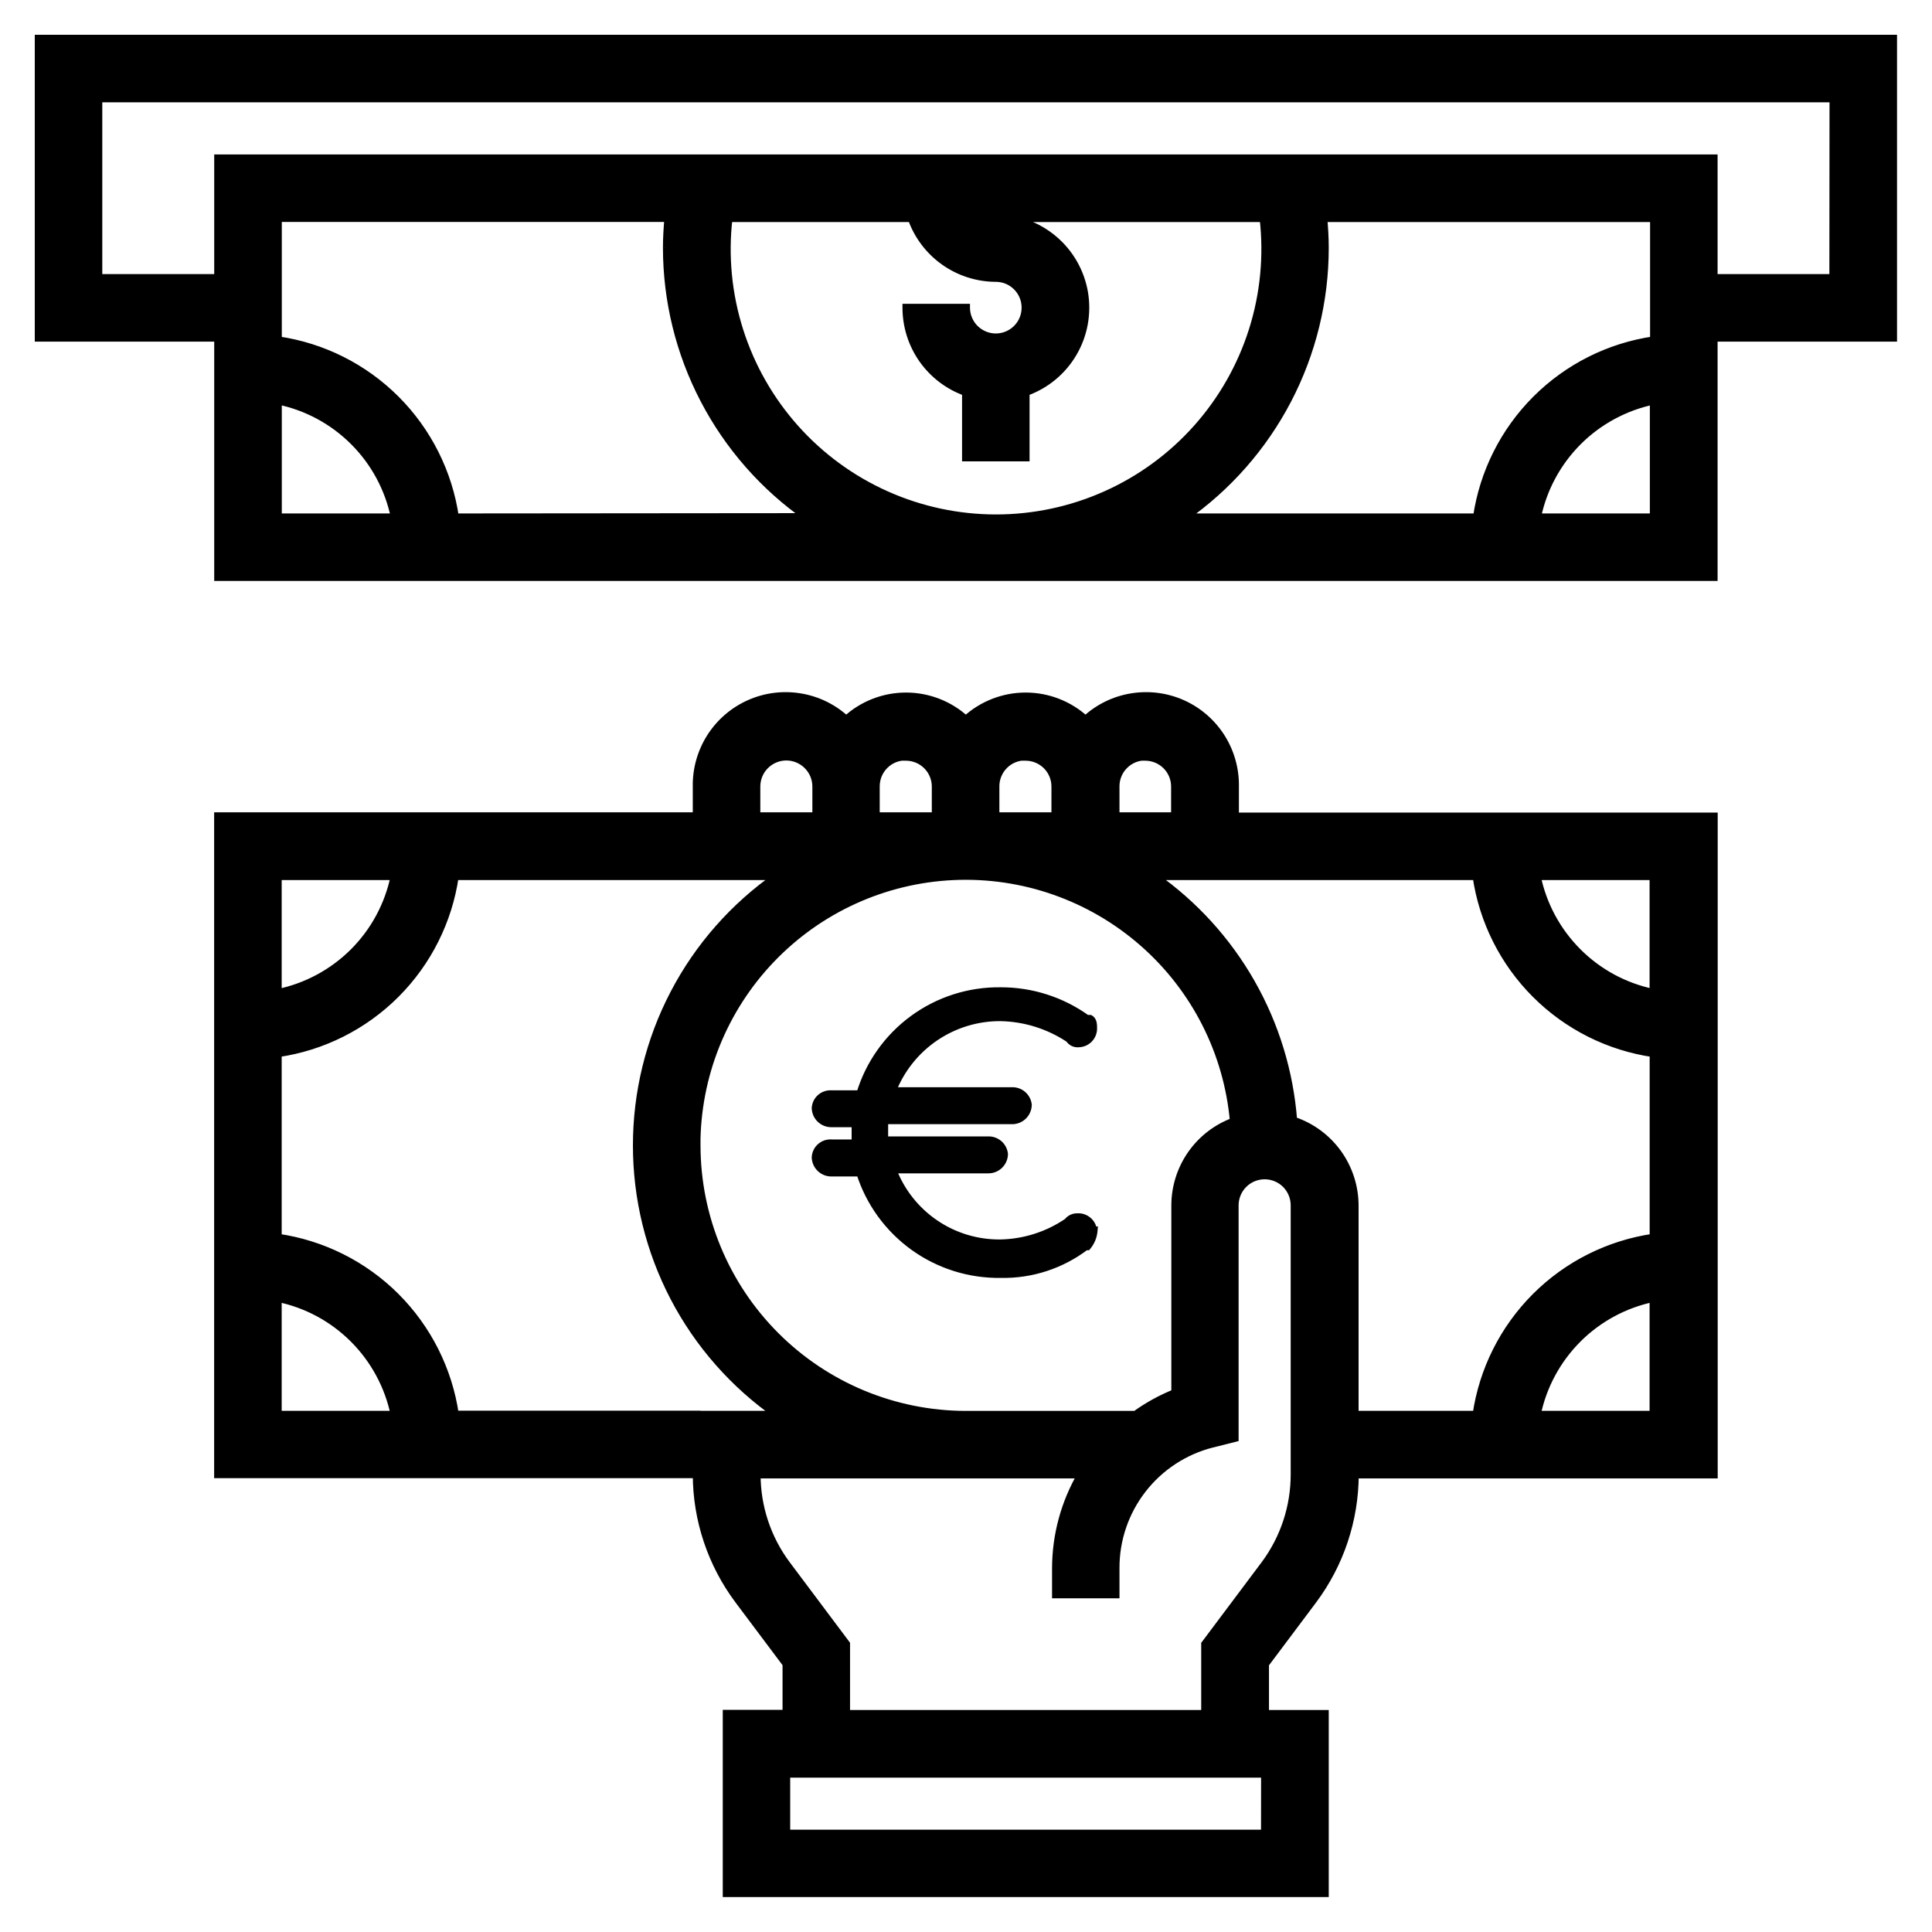
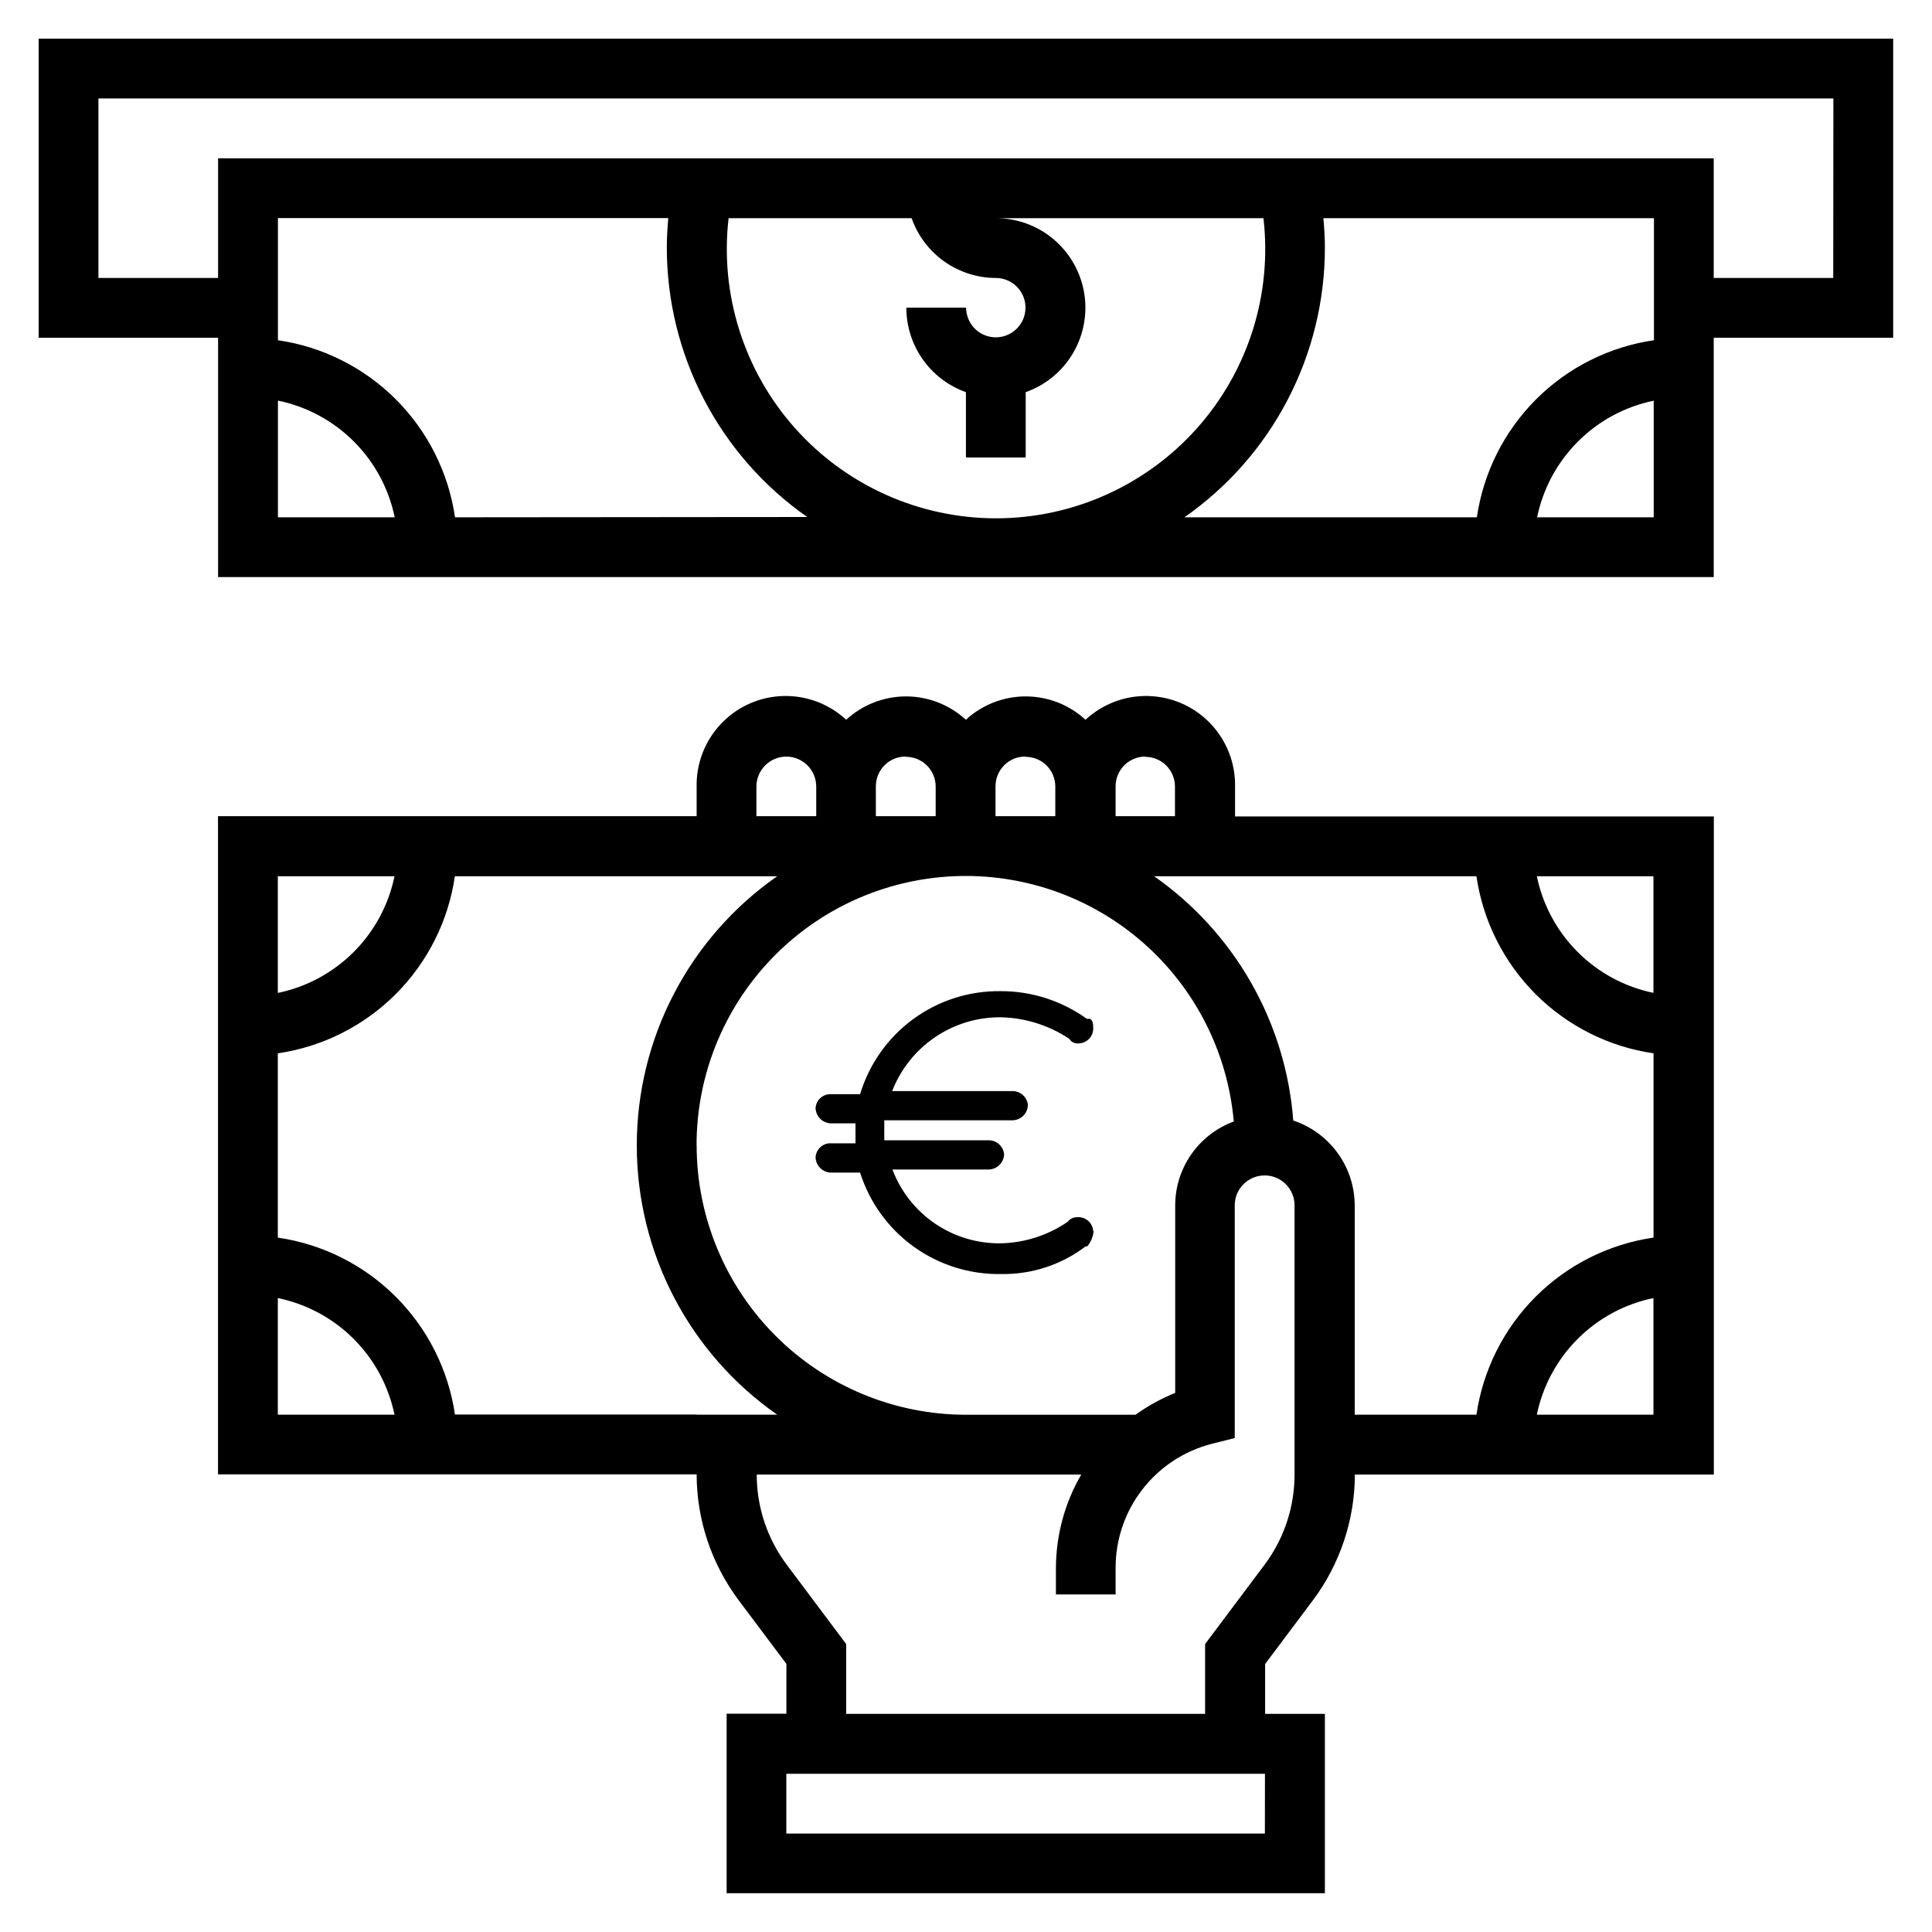
<svg xmlns="http://www.w3.org/2000/svg" width="50" height="50" viewBox="0 0 50 50" fill="none">
  <path fill-rule="evenodd" clip-rule="evenodd" d="M48.995 1H1V8.741H5.644V14.935H44.351V8.741H48.995V1ZM7.193 10.368C7.937 10.52 8.62 10.888 9.157 11.425C9.694 11.961 10.062 12.644 10.215 13.388H7.193V10.368ZM11.776 13.388C11.607 12.232 11.07 11.162 10.245 10.336C9.419 9.51 8.349 8.973 7.193 8.805V5.644H17.295C17.272 5.902 17.257 6.161 17.257 6.412C17.258 7.781 17.589 9.128 18.221 10.341C18.854 11.554 19.77 12.597 20.891 13.38L11.776 13.388ZM23.592 5.646C23.752 6.098 24.046 6.489 24.436 6.766C24.827 7.043 25.293 7.192 25.771 7.194C25.923 7.194 26.072 7.239 26.198 7.323C26.324 7.408 26.423 7.528 26.481 7.668C26.539 7.808 26.554 7.963 26.524 8.112C26.495 8.261 26.422 8.398 26.314 8.505C26.207 8.612 26.07 8.685 25.921 8.715C25.772 8.745 25.618 8.73 25.477 8.671C25.337 8.613 25.217 8.515 25.133 8.389C25.049 8.262 25.003 8.114 25.003 7.962H23.456C23.456 8.441 23.604 8.908 23.88 9.3C24.156 9.692 24.546 9.988 24.998 10.149V11.84H26.545V10.149C27.06 9.967 27.494 9.609 27.771 9.137C28.047 8.666 28.149 8.113 28.057 7.574C27.965 7.036 27.686 6.547 27.269 6.194C26.852 5.841 26.323 5.647 25.777 5.646H32.698C32.811 6.622 32.716 7.611 32.42 8.548C32.123 9.485 31.632 10.348 30.979 11.082C30.325 11.815 29.524 12.402 28.627 12.804C27.731 13.206 26.759 13.414 25.777 13.414C24.795 13.414 23.823 13.206 22.927 12.804C22.03 12.402 21.229 11.815 20.576 11.082C19.922 10.348 19.431 9.485 19.135 8.548C18.838 7.611 18.743 6.622 18.856 5.646H23.592ZM34.288 6.414C34.288 6.155 34.272 5.898 34.249 5.646H42.804V8.805C41.648 8.973 40.578 9.51 39.752 10.336C38.927 11.162 38.39 12.232 38.221 13.388H30.653C31.775 12.604 32.691 11.562 33.323 10.349C33.956 9.136 34.287 7.788 34.288 6.42V6.414ZM39.78 13.388C39.933 12.645 40.301 11.963 40.837 11.427C41.373 10.89 42.055 10.523 42.798 10.37V13.388H39.78ZM47.444 7.194H44.351V4.097H5.644V7.194H2.547V2.548H47.448L47.444 7.194ZM31.963 20.355C31.971 19.904 31.846 19.46 31.603 19.079C31.36 18.698 31.011 18.396 30.599 18.212C30.186 18.028 29.729 17.97 29.283 18.043C28.838 18.117 28.424 18.32 28.093 18.627C27.671 18.239 27.118 18.023 26.544 18.023C25.971 18.023 25.418 18.239 24.996 18.627C24.574 18.239 24.021 18.023 23.448 18.023C22.874 18.023 22.322 18.239 21.899 18.627C21.568 18.32 21.154 18.117 20.709 18.043C20.263 17.97 19.806 18.028 19.393 18.212C18.981 18.396 18.632 18.698 18.389 19.079C18.147 19.46 18.021 19.904 18.029 20.355V21.123H5.642V38.156H18.029V38.159C18.031 39.331 18.412 40.471 19.114 41.41L20.352 43.061V44.351H18.805V48.996H34.288V44.355H32.741V43.065L33.979 41.414C34.681 40.475 35.061 39.334 35.064 38.161H44.354V21.129H31.963V20.355ZM18.029 36.612V36.608H11.774C11.605 35.453 11.067 34.383 10.241 33.558C9.415 32.733 8.345 32.197 7.19 32.029V27.26C8.345 27.091 9.416 26.554 10.241 25.728C11.067 24.902 11.604 23.832 11.772 22.677H20.114C18.992 23.459 18.076 24.502 17.443 25.715C16.81 26.928 16.48 28.276 16.48 29.644C16.48 31.012 16.81 32.36 17.443 33.574C18.076 34.787 18.992 35.829 20.114 36.612H18.029ZM29.64 19.587C29.844 19.587 30.039 19.668 30.183 19.812C30.327 19.956 30.408 20.152 30.408 20.355V21.123H28.872V20.355C28.871 20.254 28.89 20.153 28.928 20.059C28.967 19.965 29.023 19.879 29.094 19.807C29.166 19.735 29.251 19.678 29.345 19.639C29.438 19.6 29.539 19.58 29.64 19.58V19.587ZM26.544 19.587C26.747 19.587 26.942 19.668 27.087 19.812C27.23 19.956 27.311 20.152 27.311 20.355V21.123H25.764V20.355C25.763 20.253 25.782 20.151 25.821 20.056C25.86 19.962 25.918 19.875 25.99 19.803C26.063 19.731 26.149 19.674 26.244 19.635C26.339 19.597 26.441 19.578 26.544 19.58V19.587ZM23.447 19.587C23.651 19.587 23.846 19.668 23.99 19.812C24.134 19.956 24.215 20.152 24.215 20.355V21.123H22.667V20.355C22.666 20.253 22.686 20.151 22.725 20.056C22.764 19.962 22.821 19.875 22.894 19.803C22.966 19.731 23.053 19.674 23.148 19.635C23.243 19.597 23.344 19.578 23.447 19.58V19.587ZM19.576 20.355C19.576 20.15 19.658 19.953 19.803 19.808C19.948 19.663 20.145 19.581 20.35 19.581C20.555 19.581 20.752 19.663 20.897 19.808C21.042 19.953 21.124 20.15 21.124 20.355V21.123H19.576V20.355ZM10.21 36.612H7.19V33.594C7.933 33.746 8.615 34.114 9.152 34.65C9.689 35.187 10.056 35.869 10.21 36.612ZM7.19 25.697V22.677H10.21C10.057 23.42 9.689 24.102 9.152 24.639C8.616 25.176 7.933 25.544 7.19 25.697ZM18.027 29.646C18.024 27.851 18.715 26.124 19.955 24.825C21.194 23.526 22.887 22.757 24.681 22.677C26.474 22.596 28.23 23.212 29.58 24.394C30.931 25.577 31.773 27.236 31.93 29.024C31.487 29.188 31.103 29.483 30.832 29.871C30.561 30.259 30.415 30.72 30.414 31.194V36.049C30.05 36.195 29.705 36.385 29.387 36.614H24.996C23.149 36.612 21.377 35.877 20.071 34.57C18.765 33.263 18.031 31.492 18.029 29.644L18.027 29.646ZM32.735 47.452H20.35V45.905H32.737L32.735 47.452ZM33.503 38.161C33.503 38.998 33.234 39.813 32.735 40.484L31.188 42.548V44.355H21.899V42.548L20.352 40.483C19.853 39.812 19.584 38.998 19.584 38.161H27.983C27.556 38.895 27.33 39.729 27.327 40.579V41.264H28.872V40.584C28.869 39.846 29.113 39.128 29.566 38.545C30.018 37.961 30.652 37.546 31.368 37.364L31.955 37.217V31.194C31.955 30.988 32.037 30.792 32.182 30.646C32.327 30.501 32.524 30.42 32.729 30.42C32.934 30.42 33.131 30.501 33.276 30.646C33.421 30.792 33.503 30.988 33.503 31.194V38.161ZM33.47 29.003C33.375 27.748 33.003 26.529 32.38 25.435C31.757 24.341 30.899 23.399 29.869 22.677H38.21C38.379 23.832 38.916 24.902 39.741 25.728C40.567 26.554 41.637 27.091 42.793 27.26V32.029C41.637 32.197 40.567 32.734 39.741 33.56C38.916 34.386 38.379 35.456 38.21 36.612H35.06V31.194C35.058 30.709 34.905 30.237 34.621 29.845C34.338 29.452 33.939 29.157 33.48 29.003H33.47ZM39.773 36.612C39.926 35.869 40.294 35.187 40.83 34.651C41.366 34.114 42.048 33.747 42.791 33.594V36.612H39.773ZM42.791 25.695C42.048 25.542 41.366 25.174 40.83 24.638C40.294 24.101 39.926 23.419 39.773 22.677H42.791V25.695ZM28.253 31.714C28.276 31.76 28.289 31.809 28.292 31.86L28.304 31.858C28.29 32.004 28.233 32.143 28.138 32.256H28.096C27.468 32.734 26.697 32.986 25.907 32.972C25.098 32.986 24.305 32.737 23.648 32.265C22.991 31.792 22.504 31.119 22.259 30.347H21.52C21.413 30.349 21.309 30.308 21.232 30.233C21.155 30.159 21.11 30.057 21.107 29.95C21.11 29.899 21.123 29.849 21.146 29.803C21.168 29.757 21.2 29.716 21.238 29.683C21.276 29.649 21.321 29.623 21.37 29.607C21.418 29.591 21.469 29.585 21.52 29.589H22.14V29.072H21.52C21.413 29.074 21.309 29.033 21.232 28.959C21.155 28.884 21.11 28.782 21.107 28.675C21.111 28.624 21.124 28.575 21.147 28.529C21.169 28.484 21.201 28.443 21.239 28.41C21.278 28.377 21.322 28.352 21.37 28.336C21.419 28.32 21.47 28.314 21.52 28.318H22.259C22.494 27.538 22.976 26.856 23.632 26.375C24.289 25.894 25.084 25.64 25.898 25.651C26.698 25.649 27.478 25.9 28.127 26.367H28.209C28.292 26.413 28.292 26.526 28.292 26.605C28.294 26.656 28.286 26.706 28.268 26.754C28.25 26.801 28.223 26.844 28.189 26.881C28.154 26.918 28.112 26.948 28.066 26.969C28.02 26.99 27.97 27.001 27.92 27.003C27.871 27.009 27.822 27.001 27.778 26.98C27.734 26.958 27.697 26.925 27.672 26.884C27.145 26.533 26.529 26.34 25.896 26.327C25.29 26.323 24.696 26.504 24.195 26.845C23.694 27.186 23.308 27.672 23.089 28.237H26.19C26.291 28.234 26.39 28.269 26.467 28.335C26.543 28.402 26.592 28.495 26.602 28.596C26.6 28.703 26.555 28.805 26.478 28.88C26.401 28.954 26.297 28.995 26.19 28.994H22.885V29.51H25.573C25.675 29.507 25.774 29.542 25.85 29.608C25.927 29.675 25.976 29.768 25.986 29.869C25.984 29.976 25.939 30.078 25.861 30.153C25.784 30.227 25.681 30.268 25.573 30.267H23.096C23.311 30.835 23.695 31.324 24.198 31.666C24.7 32.008 25.296 32.186 25.904 32.177C26.521 32.163 27.122 31.969 27.632 31.62C27.66 31.582 27.698 31.551 27.741 31.53C27.784 31.51 27.831 31.5 27.879 31.501C27.93 31.497 27.981 31.503 28.029 31.519C28.078 31.535 28.122 31.561 28.161 31.594C28.199 31.628 28.231 31.668 28.253 31.714Z" fill="black" />
-   <path d="M1 1V0.9H0.9V1H1ZM48.995 1H49.095V0.9H48.995V1ZM1 8.741H0.9V8.841H1V8.741ZM5.644 8.741H5.744V8.641H5.644V8.741ZM5.644 14.935H5.544V15.035H5.644V14.935ZM44.351 14.935V15.035H44.451V14.935H44.351ZM44.351 8.741V8.641H44.251V8.741H44.351ZM48.995 8.741V8.841H49.095V8.741H48.995ZM9.157 11.425L9.086 11.495L9.157 11.425ZM7.193 10.368L7.213 10.27L7.093 10.245V10.368H7.193ZM10.215 13.388V13.488H10.338L10.313 13.368L10.215 13.388ZM7.193 13.388H7.093V13.488H7.193V13.388ZM10.245 10.336L10.174 10.407L10.245 10.336ZM11.776 13.388L11.677 13.402L11.689 13.488L11.776 13.488L11.776 13.388ZM7.193 8.805H7.093V8.891L7.179 8.904L7.193 8.805ZM7.193 5.644V5.544H7.093V5.644H7.193ZM17.295 5.644L17.395 5.653L17.405 5.544H17.295V5.644ZM17.257 6.412H17.157V6.413L17.257 6.412ZM18.221 10.341L18.133 10.387L18.221 10.341ZM20.891 13.38L20.891 13.48L21.209 13.48L20.948 13.298L20.891 13.38ZM23.592 5.646L23.687 5.613L23.663 5.546H23.592V5.646ZM25.771 7.194L25.771 7.294H25.771V7.194ZM26.198 7.323L26.142 7.406V7.406L26.198 7.323ZM26.524 8.112L26.623 8.131L26.524 8.112ZM25.921 8.715L25.902 8.617L25.921 8.715ZM25.477 8.671L25.516 8.579L25.477 8.671ZM25.133 8.389L25.216 8.333V8.333L25.133 8.389ZM25.003 7.962H25.103V7.862H25.003V7.962ZM23.456 7.962V7.862H23.356L23.356 7.962L23.456 7.962ZM23.88 9.3L23.962 9.242L23.88 9.3ZM24.998 10.149H25.098V10.078L25.031 10.055L24.998 10.149ZM24.998 11.84H24.898V11.94H24.998V11.84ZM26.545 11.84V11.94H26.645V11.84H26.545ZM26.545 10.149L26.512 10.055L26.445 10.078V10.149H26.545ZM27.771 9.137L27.857 9.188L27.771 9.137ZM28.057 7.574L28.156 7.557V7.557L28.057 7.574ZM27.269 6.194L27.204 6.27L27.269 6.194ZM25.777 5.646V5.546L25.777 5.746L25.777 5.646ZM32.698 5.646L32.797 5.635L32.787 5.546H32.698V5.646ZM32.42 8.548L32.324 8.518L32.42 8.548ZM30.979 11.082L31.053 11.148L30.979 11.082ZM28.627 12.804L28.586 12.713L28.627 12.804ZM22.927 12.804L22.968 12.713L22.927 12.804ZM20.576 11.082L20.501 11.148L20.576 11.082ZM19.135 8.548L19.23 8.518L19.135 8.548ZM18.856 5.646V5.546H18.767L18.757 5.635L18.856 5.646ZM34.249 5.646V5.546H34.14L34.15 5.655L34.249 5.646ZM42.804 5.646H42.904V5.546H42.804V5.646ZM42.804 8.805L42.818 8.904L42.904 8.891V8.805H42.804ZM39.752 10.336L39.823 10.407L39.752 10.336ZM38.221 13.388V13.488H38.308L38.32 13.402L38.221 13.388ZM30.653 13.388L30.596 13.306L30.336 13.488H30.653V13.388ZM33.323 10.349L33.234 10.303L33.323 10.349ZM34.288 6.42L34.388 6.42V6.42H34.288ZM40.837 11.427L40.908 11.497L40.837 11.427ZM39.78 13.388L39.682 13.368L39.657 13.488H39.78V13.388ZM42.798 10.37H42.898V10.247L42.778 10.272L42.798 10.37ZM42.798 13.388V13.488H42.898V13.388H42.798ZM44.351 7.194H44.251V7.294H44.351V7.194ZM47.444 7.194V7.294H47.544L47.544 7.194L47.444 7.194ZM44.351 4.097H44.451V3.997H44.351V4.097ZM5.644 4.097V3.997H5.544V4.097H5.644ZM5.644 7.194V7.294H5.744V7.194H5.644ZM2.547 7.194H2.447V7.294H2.547V7.194ZM2.547 2.548V2.448H2.447V2.548H2.547ZM47.448 2.548L47.548 2.548L47.548 2.448H47.448V2.548ZM31.963 20.355L31.863 20.354V20.355H31.963ZM29.283 18.043L29.3 18.142L29.283 18.043ZM28.093 18.627L28.025 18.701L28.093 18.763L28.161 18.701L28.093 18.627ZM24.996 18.627L24.928 18.701L24.996 18.763L25.064 18.701L24.996 18.627ZM21.899 18.627L21.831 18.701L21.899 18.763L21.967 18.701L21.899 18.627ZM20.709 18.043L20.692 18.142L20.709 18.043ZM19.393 18.212L19.434 18.304L19.393 18.212ZM18.029 20.355H18.129L18.129 20.354L18.029 20.355ZM18.029 21.123V21.223H18.129V21.123H18.029ZM5.642 21.123V21.023H5.542V21.123H5.642ZM5.642 38.156H5.542V38.255H5.642V38.156ZM18.029 38.156H18.129V38.056H18.029V38.156ZM18.029 38.159H17.929V38.16L18.029 38.159ZM19.114 41.41L19.034 41.47L19.034 41.47L19.114 41.41ZM20.352 43.061H20.452V43.028L20.432 43.001L20.352 43.061ZM20.352 44.351V44.451H20.452V44.351H20.352ZM18.805 44.351V44.251H18.705V44.351H18.805ZM18.805 48.996H18.705V49.096H18.805V48.996ZM34.288 48.996V49.096H34.388V48.996H34.288ZM34.288 44.355H34.388V44.255H34.288V44.355ZM32.741 44.355H32.641V44.455H32.741V44.355ZM32.741 43.065L32.661 43.005L32.641 43.032V43.065H32.741ZM33.979 41.414L34.059 41.474L34.059 41.474L33.979 41.414ZM35.064 38.161V38.061H34.964L34.964 38.161L35.064 38.161ZM44.354 38.161V38.261H44.454V38.161H44.354ZM44.354 21.129H44.454V21.029H44.354V21.129ZM31.963 21.129H31.863V21.229H31.963V21.129ZM18.029 36.608H18.129V36.508H18.029V36.608ZM18.029 36.612H17.929V36.712H18.029V36.612ZM11.774 36.608L11.675 36.623L11.688 36.708H11.774V36.608ZM10.241 33.558L10.171 33.629L10.241 33.558ZM7.19 32.029H7.09V32.115L7.175 32.128L7.19 32.029ZM7.19 27.26L7.175 27.161L7.09 27.173V27.26H7.19ZM11.772 22.677V22.576H11.686L11.674 22.662L11.772 22.677ZM20.114 22.677L20.171 22.759L20.432 22.576H20.114V22.677ZM17.443 25.715L17.354 25.669L17.443 25.715ZM17.443 33.574L17.532 33.527L17.443 33.574ZM20.114 36.612V36.712H20.432L20.171 36.53L20.114 36.612ZM30.183 19.812L30.254 19.741H30.254L30.183 19.812ZM29.64 19.587H29.54V19.687H29.64V19.587ZM30.408 21.123V21.223H30.508V21.123H30.408ZM28.872 21.123H28.772V21.223H28.872V21.123ZM28.872 20.355H28.972L28.972 20.354L28.872 20.355ZM29.094 19.807L29.166 19.878L29.166 19.878L29.094 19.807ZM29.345 19.639L29.306 19.547H29.306L29.345 19.639ZM29.64 19.58H29.74V19.48L29.64 19.48L29.64 19.58ZM26.544 19.587H26.444V19.687H26.544V19.587ZM27.311 21.123V21.223H27.411V21.123H27.311ZM25.764 21.123H25.664V21.223H25.764V21.123ZM25.764 20.355H25.864L25.864 20.354L25.764 20.355ZM25.821 20.056L25.729 20.018V20.018L25.821 20.056ZM26.244 19.635L26.282 19.728L26.244 19.635ZM26.544 19.58H26.643V19.481L26.545 19.48L26.544 19.58ZM23.99 19.812L24.061 19.741H24.061L23.99 19.812ZM23.447 19.587H23.347V19.687H23.447V19.587ZM24.215 21.123V21.223H24.315V21.123H24.215ZM22.667 21.123H22.567V21.223H22.667V21.123ZM22.667 20.355H22.767L22.767 20.354L22.667 20.355ZM22.725 20.056L22.817 20.094V20.094L22.725 20.056ZM22.894 19.803L22.823 19.732L22.894 19.803ZM23.148 19.635L23.185 19.728L23.148 19.635ZM23.447 19.58H23.547V19.481L23.448 19.48L23.447 19.58ZM19.803 19.808L19.732 19.737L19.803 19.808ZM21.124 21.123V21.223H21.224V21.123H21.124ZM19.576 21.123H19.477V21.223H19.576V21.123ZM7.19 36.612H7.09V36.712H7.19V36.612ZM10.21 36.612V36.712H10.332L10.308 36.592L10.21 36.612ZM7.19 33.594L7.21 33.496L7.09 33.471V33.594H7.19ZM9.152 34.65L9.223 34.58L9.152 34.65ZM7.19 22.677V22.576H7.09V22.677H7.19ZM7.19 25.697H7.09V25.819L7.21 25.795L7.19 25.697ZM10.21 22.677L10.308 22.697L10.332 22.576H10.21V22.677ZM9.152 24.639L9.223 24.71L9.152 24.639ZM18.027 29.646L17.927 29.646L17.928 29.887L18.098 29.717L18.027 29.646ZM29.58 24.394L29.646 24.319H29.646L29.58 24.394ZM31.93 29.024L31.965 29.118L32.037 29.091L32.03 29.015L31.93 29.024ZM30.832 29.871L30.75 29.814V29.814L30.832 29.871ZM30.414 31.194L30.314 31.193V31.194H30.414ZM30.414 36.049L30.451 36.142L30.514 36.117V36.049H30.414ZM29.387 36.614V36.714H29.419L29.445 36.695L29.387 36.614ZM24.996 36.614L24.996 36.714H24.996V36.614ZM18.029 29.644L18.129 29.644L18.129 29.403L17.958 29.573L18.029 29.644ZM20.35 47.452H20.25V47.552H20.35V47.452ZM32.735 47.452V47.552H32.835L32.835 47.452L32.735 47.452ZM20.35 45.905V45.805H20.25V45.905H20.35ZM32.737 45.905L32.837 45.905L32.837 45.805H32.737V45.905ZM32.735 40.484L32.815 40.544L32.815 40.544L32.735 40.484ZM33.503 38.161H33.403V38.161L33.503 38.161ZM31.188 42.548L31.108 42.489L31.087 42.515V42.548H31.188ZM31.188 44.355V44.455H31.288V44.355H31.188ZM21.899 44.355H21.799V44.455H21.899V44.355ZM21.899 42.548H21.999V42.515L21.98 42.489L21.899 42.548ZM20.352 40.483L20.272 40.542L20.272 40.542L20.352 40.483ZM19.584 38.161V38.061H19.484L19.484 38.161L19.584 38.161ZM27.983 38.161L28.07 38.212L28.157 38.061H27.983V38.161ZM27.327 40.579L27.227 40.578V40.579H27.327ZM27.327 41.264H27.227V41.364H27.327V41.264ZM28.872 41.264V41.364H28.972V41.264H28.872ZM28.872 40.584H28.972L28.972 40.584L28.872 40.584ZM29.566 38.545L29.645 38.606L29.566 38.545ZM31.368 37.364L31.344 37.267L31.343 37.267L31.368 37.364ZM31.955 37.217L31.98 37.314L32.055 37.295V37.217H31.955ZM32.182 30.646L32.253 30.717L32.182 30.646ZM33.276 30.646L33.206 30.717L33.276 30.646ZM32.38 25.435L32.467 25.386L32.38 25.435ZM33.47 29.003L33.37 29.011L33.377 29.103H33.47V29.003ZM29.869 22.677V22.576H29.552L29.811 22.758L29.869 22.677ZM38.21 22.677L38.309 22.662L38.297 22.576H38.21V22.677ZM42.793 27.26H42.893V27.173L42.807 27.161L42.793 27.26ZM42.793 32.029L42.807 32.128L42.893 32.115V32.029H42.793ZM39.741 33.56L39.812 33.631L39.741 33.56ZM38.21 36.612V36.712H38.297L38.309 36.626L38.21 36.612ZM35.06 36.612H34.96V36.712H35.06V36.612ZM35.06 31.194H35.16L35.16 31.193L35.06 31.194ZM33.48 29.003L33.512 28.908L33.496 28.903H33.48V29.003ZM39.773 36.612L39.675 36.592L39.65 36.712H39.773V36.612ZM42.791 33.594H42.891V33.471L42.771 33.496L42.791 33.594ZM42.791 36.612V36.712H42.891V36.612H42.791ZM42.791 25.695L42.771 25.793L42.891 25.817V25.695H42.791ZM39.773 22.677V22.576H39.65L39.675 22.697L39.773 22.677ZM42.791 22.677H42.891V22.576H42.791V22.677ZM28.292 31.86L28.192 31.866L28.199 31.977L28.308 31.959L28.292 31.86ZM28.253 31.714L28.163 31.758L28.163 31.758L28.253 31.714ZM28.304 31.858L28.403 31.867L28.415 31.738L28.287 31.76L28.304 31.858ZM28.138 32.256V32.356H28.185L28.215 32.32L28.138 32.256ZM28.096 32.256V32.156H28.062L28.036 32.176L28.096 32.256ZM25.907 32.972L25.909 32.872L25.906 32.872L25.907 32.972ZM23.648 32.265L23.59 32.346L23.648 32.265ZM22.259 30.347L22.355 30.317L22.333 30.247H22.259V30.347ZM21.52 30.347V30.247L21.519 30.247L21.52 30.347ZM21.232 30.233L21.301 30.161L21.301 30.161L21.232 30.233ZM21.107 29.95L21.007 29.944L21.007 29.952L21.107 29.95ZM21.146 29.803L21.056 29.759L21.056 29.759L21.146 29.803ZM21.238 29.683L21.172 29.607L21.172 29.607L21.238 29.683ZM21.37 29.607L21.401 29.702V29.702L21.37 29.607ZM21.52 29.589L21.512 29.689H21.52V29.589ZM22.14 29.589V29.689H22.24V29.589H22.14ZM22.14 29.072H22.24V28.972H22.14V29.072ZM21.52 29.072V28.972L21.519 28.972L21.52 29.072ZM21.232 28.959L21.301 28.887L21.232 28.959ZM21.107 28.675L21.007 28.668L21.007 28.677L21.107 28.675ZM21.147 28.529L21.057 28.485H21.057L21.147 28.529ZM21.239 28.41L21.305 28.486L21.305 28.486L21.239 28.41ZM21.37 28.336L21.339 28.241H21.339L21.37 28.336ZM21.52 28.318L21.512 28.418H21.52V28.318ZM22.259 28.318V28.418H22.334L22.355 28.347L22.259 28.318ZM23.632 26.375L23.691 26.456L23.632 26.375ZM25.898 25.651L25.896 25.751L25.898 25.751L25.898 25.651ZM28.127 26.367L28.069 26.448L28.095 26.467H28.127V26.367ZM28.209 26.367L28.258 26.28L28.235 26.267H28.209V26.367ZM28.292 26.605H28.192L28.192 26.609L28.292 26.605ZM28.268 26.754L28.361 26.789L28.361 26.789L28.268 26.754ZM28.189 26.881L28.261 26.95L28.261 26.95L28.189 26.881ZM28.066 26.969L28.107 27.06L28.107 27.06L28.066 26.969ZM27.92 27.003L27.917 26.902L27.907 26.903L27.92 27.003ZM27.778 26.98L27.822 26.889H27.822L27.778 26.98ZM27.672 26.884L27.757 26.831L27.746 26.812L27.727 26.8L27.672 26.884ZM25.896 26.327L25.898 26.227L25.896 26.227L25.896 26.327ZM24.195 26.845L24.251 26.928L24.195 26.845ZM23.089 28.237L22.996 28.201L22.943 28.337H23.089V28.237ZM26.19 28.237V28.337L26.193 28.337L26.19 28.237ZM26.467 28.335L26.532 28.26L26.467 28.335ZM26.602 28.596L26.703 28.599L26.702 28.586L26.602 28.596ZM26.478 28.88L26.409 28.808L26.478 28.88ZM26.19 28.994L26.191 28.894H26.19V28.994ZM22.885 28.994V28.894H22.785V28.994H22.885ZM22.885 29.51H22.785V29.61H22.885V29.51ZM25.573 29.51V29.61L25.577 29.61L25.573 29.51ZM25.85 29.608L25.785 29.684L25.85 29.608ZM25.986 29.869L26.087 29.872L26.086 29.859L25.986 29.869ZM25.861 30.153L25.792 30.081L25.792 30.081L25.861 30.153ZM25.573 30.267L25.575 30.167H25.573V30.267ZM23.096 30.267V30.167H22.952L23.003 30.302L23.096 30.267ZM25.904 32.177L25.905 32.277L25.906 32.277L25.904 32.177ZM27.632 31.62L27.688 31.703L27.702 31.693L27.712 31.68L27.632 31.62ZM27.741 31.53L27.784 31.62L27.784 31.62L27.741 31.53ZM27.879 31.501L27.876 31.602L27.887 31.601L27.879 31.501ZM28.029 31.519L28.061 31.424L28.061 31.424L28.029 31.519ZM28.161 31.594L28.226 31.519L28.161 31.594ZM1 1.1H48.995V0.9H1V1.1ZM1.1 8.741V1H0.9V8.741H1.1ZM5.644 8.641H1V8.841H5.644V8.641ZM5.744 14.935V8.741H5.544V14.935H5.744ZM44.351 14.835H5.644V15.035H44.351V14.835ZM44.251 8.741V14.935H44.451V8.741H44.251ZM48.995 8.641H44.351V8.841H48.995V8.641ZM48.895 1V8.741H49.095V1H48.895ZM9.228 11.354C8.677 10.803 7.976 10.426 7.213 10.27L7.173 10.466C7.898 10.614 8.563 10.972 9.086 11.495L9.228 11.354ZM10.313 13.368C10.156 12.605 9.779 11.905 9.228 11.354L9.086 11.495C9.61 12.018 9.968 12.683 10.117 13.408L10.313 13.368ZM7.193 13.488H10.215V13.288H7.193V13.488ZM7.093 10.368V13.388H7.293V10.368H7.093ZM10.174 10.407C10.984 11.217 11.512 12.268 11.677 13.402L11.875 13.373C11.703 12.197 11.156 11.106 10.315 10.265L10.174 10.407ZM7.179 8.904C8.313 9.069 9.364 9.596 10.174 10.407L10.315 10.265C9.474 9.424 8.385 8.877 7.208 8.706L7.179 8.904ZM7.093 5.644V8.805H7.293V5.644H7.093ZM17.295 5.544H7.193V5.744H17.295V5.544ZM17.357 6.412C17.357 6.165 17.372 5.909 17.395 5.653L17.196 5.636C17.173 5.895 17.157 6.157 17.157 6.412H17.357ZM18.31 10.295C17.685 9.096 17.358 7.764 17.357 6.412L17.157 6.413C17.158 7.797 17.493 9.16 18.133 10.387L18.31 10.295ZM20.948 13.298C19.84 12.524 18.935 11.493 18.31 10.295L18.133 10.387C18.773 11.614 19.699 12.669 20.834 13.462L20.948 13.298ZM11.776 13.488L20.891 13.48L20.891 13.28L11.776 13.288L11.776 13.488ZM24.494 6.684C24.121 6.419 23.839 6.045 23.687 5.613L23.498 5.68C23.664 6.15 23.972 6.558 24.379 6.847L24.494 6.684ZM25.772 7.094C25.314 7.092 24.868 6.949 24.494 6.684L24.379 6.847C24.786 7.136 25.272 7.292 25.771 7.294L25.772 7.094ZM26.253 7.24C26.111 7.145 25.943 7.094 25.771 7.094V7.294C25.903 7.294 26.033 7.333 26.142 7.406L26.253 7.24ZM26.573 7.63C26.508 7.471 26.396 7.336 26.253 7.24L26.142 7.406C26.252 7.48 26.338 7.584 26.388 7.706L26.573 7.63ZM26.623 8.131C26.656 7.963 26.639 7.788 26.573 7.63L26.388 7.706C26.439 7.828 26.452 7.963 26.426 8.092L26.623 8.131ZM26.385 8.576C26.506 8.454 26.589 8.3 26.623 8.131L26.426 8.092C26.401 8.222 26.337 8.341 26.244 8.434L26.385 8.576ZM25.941 8.813C26.109 8.78 26.264 8.697 26.385 8.576L26.244 8.434C26.15 8.528 26.031 8.591 25.902 8.617L25.941 8.813ZM25.439 8.764C25.598 8.83 25.772 8.847 25.941 8.813L25.902 8.617C25.772 8.643 25.638 8.63 25.516 8.579L25.439 8.764ZM25.05 8.444C25.145 8.587 25.281 8.698 25.439 8.764L25.516 8.579C25.394 8.528 25.289 8.443 25.216 8.333L25.05 8.444ZM24.903 7.962C24.903 8.134 24.954 8.301 25.05 8.444L25.216 8.333C25.143 8.223 25.103 8.094 25.103 7.962H24.903ZM23.456 8.062H25.003V7.862H23.456V8.062ZM23.962 9.242C23.697 8.868 23.556 8.42 23.556 7.962L23.356 7.962C23.356 8.462 23.51 8.949 23.798 9.358L23.962 9.242ZM25.031 10.055C24.599 9.901 24.226 9.617 23.962 9.242L23.798 9.358C24.086 9.766 24.493 10.075 24.964 10.243L25.031 10.055ZM25.098 11.84V10.149H24.898V11.84H25.098ZM26.545 11.74H24.998V11.94H26.545V11.74ZM26.445 10.149V11.84H26.645V10.149H26.445ZM27.685 9.087C27.42 9.538 27.005 9.88 26.512 10.055L26.578 10.243C27.116 10.053 27.569 9.679 27.857 9.188L27.685 9.087ZM27.958 7.591C28.046 8.106 27.949 8.636 27.685 9.087L27.857 9.188C28.146 8.697 28.251 8.119 28.156 7.557L27.958 7.591ZM27.204 6.27C27.603 6.608 27.87 7.076 27.958 7.591L28.156 7.557C28.06 6.996 27.769 6.486 27.333 6.118L27.204 6.27ZM25.777 5.746C26.3 5.747 26.805 5.933 27.204 6.27L27.333 6.118C26.898 5.75 26.347 5.547 25.777 5.546L25.777 5.746ZM32.698 5.546H25.777V5.746H32.698V5.546ZM32.515 8.578C32.816 7.628 32.912 6.625 32.797 5.635L32.599 5.658C32.71 6.62 32.616 7.595 32.324 8.518L32.515 8.578ZM31.053 11.148C31.716 10.404 32.214 9.528 32.515 8.578L32.324 8.518C32.032 9.441 31.548 10.292 30.904 11.015L31.053 11.148ZM28.668 12.896C29.578 12.488 30.39 11.892 31.053 11.148L30.904 11.015C30.26 11.738 29.47 12.317 28.586 12.713L28.668 12.896ZM25.777 13.514C26.774 13.514 27.759 13.303 28.668 12.896L28.586 12.713C27.703 13.109 26.745 13.314 25.777 13.314V13.514ZM22.886 12.896C23.795 13.303 24.781 13.514 25.777 13.514V13.314C24.809 13.314 23.851 13.109 22.968 12.713L22.886 12.896ZM20.501 11.148C21.164 11.892 21.977 12.488 22.886 12.896L22.968 12.713C22.084 12.317 21.294 11.738 20.65 11.015L20.501 11.148ZM19.039 8.578C19.34 9.528 19.838 10.404 20.501 11.148L20.65 11.015C20.006 10.292 19.522 9.441 19.23 8.518L19.039 8.578ZM18.757 5.635C18.642 6.625 18.739 7.628 19.039 8.578L19.23 8.518C18.938 7.595 18.844 6.62 18.956 5.658L18.757 5.635ZM23.592 5.546H18.856V5.746H23.592V5.546ZM34.15 5.655C34.172 5.905 34.188 6.159 34.188 6.414H34.388C34.388 6.151 34.372 5.891 34.349 5.637L34.15 5.655ZM42.804 5.546H34.249V5.746H42.804V5.546ZM42.904 8.805V5.646H42.704V8.805H42.904ZM39.823 10.407C40.634 9.596 41.684 9.069 42.818 8.904L42.789 8.706C41.613 8.877 40.523 9.424 39.682 10.265L39.823 10.407ZM38.32 13.402C38.486 12.268 39.013 11.217 39.823 10.407L39.682 10.265C38.841 11.106 38.294 12.197 38.122 13.373L38.32 13.402ZM30.653 13.488H38.221V13.288H30.653V13.488ZM33.234 10.303C32.609 11.501 31.704 12.531 30.596 13.306L30.711 13.47C31.845 12.677 32.772 11.622 33.412 10.395L33.234 10.303ZM34.188 6.42C34.187 7.772 33.86 9.104 33.234 10.303L33.412 10.395C34.052 9.168 34.387 7.804 34.388 6.42L34.188 6.42ZM34.188 6.414V6.42H34.388V6.414H34.188ZM40.767 11.356C40.216 11.906 39.839 12.605 39.682 13.368L39.878 13.408C40.027 12.684 40.385 12.02 40.908 11.497L40.767 11.356ZM42.778 10.272C42.016 10.429 41.317 10.806 40.767 11.356L40.908 11.497C41.43 10.975 42.095 10.617 42.818 10.467L42.778 10.272ZM42.898 13.388V10.37H42.698V13.388H42.898ZM39.78 13.488H42.798V13.288H39.78V13.488ZM44.351 7.294H47.444V7.094H44.351V7.294ZM44.251 4.097V7.194H44.451V4.097H44.251ZM5.644 4.197H44.351V3.997H5.644V4.197ZM5.744 7.194V4.097H5.544V7.194H5.744ZM2.547 7.294H5.644V7.094H2.547V7.294ZM2.447 2.548V7.194H2.647V2.548H2.447ZM47.448 2.448H2.547V2.648H47.448V2.448ZM47.544 7.194L47.548 2.548L47.348 2.547L47.344 7.194L47.544 7.194ZM31.519 19.133C31.751 19.497 31.87 19.922 31.863 20.354L32.063 20.357C32.071 19.886 31.94 19.423 31.687 19.025L31.519 19.133ZM30.558 18.304C30.953 18.48 31.287 18.768 31.519 19.133L31.687 19.025C31.434 18.628 31.07 18.313 30.64 18.121L30.558 18.304ZM29.3 18.142C29.726 18.071 30.163 18.128 30.558 18.304L30.64 18.121C30.209 17.929 29.732 17.868 29.267 17.945L29.3 18.142ZM28.161 18.701C28.477 18.407 28.874 18.212 29.3 18.142L29.267 17.945C28.802 18.021 28.37 18.233 28.025 18.554L28.161 18.701ZM26.544 18.123C27.093 18.123 27.621 18.329 28.025 18.701L28.16 18.554C27.72 18.148 27.143 17.923 26.544 17.923V18.123ZM25.064 18.701C25.467 18.329 25.996 18.123 26.544 18.123V17.923C25.946 17.923 25.369 18.148 24.928 18.554L25.064 18.701ZM23.448 18.123C23.996 18.123 24.525 18.329 24.928 18.701L25.064 18.554C24.623 18.148 24.047 17.923 23.448 17.923V18.123ZM21.967 18.701C22.371 18.329 22.899 18.123 23.448 18.123V17.923C22.849 17.923 22.272 18.148 21.832 18.554L21.967 18.701ZM20.692 18.142C21.119 18.212 21.515 18.407 21.831 18.701L21.968 18.554C21.622 18.233 21.19 18.021 20.725 17.945L20.692 18.142ZM19.434 18.304C19.829 18.128 20.266 18.071 20.692 18.142L20.725 17.945C20.26 17.868 19.783 17.929 19.353 18.121L19.434 18.304ZM18.474 19.133C18.706 18.768 19.04 18.48 19.434 18.304L19.353 18.121C18.922 18.313 18.558 18.628 18.305 19.025L18.474 19.133ZM18.129 20.354C18.122 19.922 18.242 19.497 18.474 19.133L18.305 19.025C18.052 19.423 17.921 19.886 17.929 20.357L18.129 20.354ZM18.129 21.123V20.355H17.929V21.123H18.129ZM5.642 21.223H18.029V21.023H5.642V21.223ZM5.742 38.156V21.123H5.542V38.156H5.742ZM18.029 38.056H5.642V38.255H18.029V38.056ZM18.129 38.159V38.156H17.929V38.159H18.129ZM19.194 41.35C18.505 40.429 18.131 39.31 18.129 38.159L17.929 38.16C17.931 39.353 18.319 40.514 19.034 41.47L19.194 41.35ZM20.432 43.001L19.194 41.35L19.034 41.47L20.272 43.121L20.432 43.001ZM20.452 44.351V43.061H20.252V44.351H20.452ZM18.805 44.451H20.352V44.251H18.805V44.451ZM18.905 48.996V44.351H18.705V48.996H18.905ZM34.288 48.896H18.805V49.096H34.288V48.896ZM34.188 44.355V48.996H34.388V44.355H34.188ZM32.741 44.455H34.288V44.255H32.741V44.455ZM32.641 43.065V44.355H32.841V43.065H32.641ZM33.899 41.354L32.661 43.005L32.821 43.125L34.059 41.474L33.899 41.354ZM34.964 38.161C34.961 39.312 34.588 40.432 33.899 41.354L34.059 41.474C34.774 40.517 35.161 39.356 35.164 38.161L34.964 38.161ZM44.354 38.061H35.064V38.261H44.354V38.061ZM44.254 21.129V38.161H44.454V21.129H44.254ZM31.963 21.229H44.354V21.029H31.963V21.229ZM31.863 20.355V21.129H32.063V20.355H31.863ZM17.929 36.608V36.612H18.129V36.608H17.929ZM11.774 36.708H18.029V36.508H11.774V36.708ZM10.171 33.629C10.982 34.439 11.509 35.489 11.675 36.623L11.873 36.593C11.701 35.417 11.153 34.328 10.312 33.487L10.171 33.629ZM7.175 32.128C8.309 32.293 9.36 32.819 10.171 33.629L10.312 33.487C9.471 32.647 8.381 32.101 7.204 31.93L7.175 32.128ZM7.09 27.26V32.029H7.29V27.26H7.09ZM10.171 25.657C9.36 26.468 8.31 26.995 7.175 27.161L7.204 27.358C8.381 27.187 9.471 26.64 10.312 25.799L10.171 25.657ZM11.674 22.662C11.508 23.796 10.981 24.847 10.171 25.657L10.312 25.799C11.153 24.958 11.7 23.868 11.871 22.691L11.674 22.662ZM20.114 22.576H11.772V22.776H20.114V22.576ZM17.532 25.761C18.157 24.562 19.062 23.532 20.171 22.759L20.057 22.595C18.922 23.387 17.994 24.441 17.354 25.669L17.532 25.761ZM16.58 29.644C16.58 28.292 16.906 26.96 17.532 25.761L17.354 25.669C16.714 26.896 16.38 28.26 16.38 29.644H16.58ZM17.532 33.527C16.906 32.328 16.58 30.996 16.58 29.644H16.38C16.38 31.029 16.714 32.392 17.354 33.62L17.532 33.527ZM20.171 36.53C19.062 35.756 18.157 34.726 17.532 33.527L17.354 33.62C17.994 34.847 18.922 35.902 20.057 36.694L20.171 36.53ZM18.029 36.712H20.114V36.512H18.029V36.712ZM30.254 19.741C30.091 19.579 29.87 19.487 29.64 19.487V19.687C29.817 19.687 29.987 19.758 30.112 19.883L30.254 19.741ZM30.508 20.355C30.508 20.125 30.417 19.904 30.254 19.741L30.112 19.883C30.238 20.008 30.308 20.178 30.308 20.355H30.508ZM30.508 21.123V20.355H30.308V21.123H30.508ZM28.872 21.223H30.408V21.023H28.872V21.223ZM28.772 20.355V21.123H28.972V20.355H28.772ZM28.836 20.021C28.793 20.128 28.771 20.241 28.772 20.356L28.972 20.354C28.971 20.266 28.988 20.178 29.021 20.097L28.836 20.021ZM29.023 19.737C28.943 19.818 28.879 19.915 28.836 20.021L29.021 20.097C29.054 20.015 29.103 19.94 29.166 19.878L29.023 19.737ZM29.306 19.547C29.2 19.591 29.104 19.655 29.023 19.737L29.166 19.878C29.228 19.815 29.302 19.765 29.383 19.731L29.306 19.547ZM29.64 19.48C29.525 19.48 29.412 19.502 29.306 19.547L29.383 19.731C29.464 19.697 29.552 19.68 29.64 19.68L29.64 19.48ZM29.74 19.587V19.58H29.54V19.587H29.74ZM27.157 19.741C26.994 19.579 26.774 19.487 26.544 19.487V19.687C26.721 19.687 26.89 19.758 27.016 19.883L27.157 19.741ZM27.411 20.355C27.411 20.125 27.32 19.904 27.157 19.741L27.016 19.883C27.141 20.008 27.211 20.178 27.211 20.355H27.411ZM27.411 21.123V20.355H27.211V21.123H27.411ZM25.764 21.223H27.311V21.023H25.764V21.223ZM25.664 20.355V21.123H25.864V20.355H25.664ZM25.729 20.018C25.685 20.126 25.663 20.241 25.664 20.356L25.864 20.354C25.863 20.265 25.88 20.177 25.914 20.094L25.729 20.018ZM25.92 19.732C25.838 19.814 25.773 19.911 25.729 20.018L25.914 20.094C25.948 20.012 25.998 19.937 26.061 19.874L25.92 19.732ZM26.207 19.543C26.099 19.586 26.002 19.651 25.92 19.732L26.061 19.874C26.124 19.811 26.199 19.762 26.282 19.728L26.207 19.543ZM26.545 19.48C26.429 19.478 26.314 19.499 26.207 19.543L26.282 19.728C26.364 19.695 26.453 19.678 26.542 19.68L26.545 19.48ZM26.643 19.587V19.58H26.444V19.587H26.643ZM24.061 19.741C23.898 19.579 23.677 19.487 23.447 19.487V19.687C23.624 19.687 23.794 19.758 23.919 19.883L24.061 19.741ZM24.315 20.355C24.315 20.125 24.223 19.904 24.061 19.741L23.919 19.883C24.044 20.008 24.115 20.178 24.115 20.355H24.315ZM24.315 21.123V20.355H24.115V21.123H24.315ZM22.667 21.223H24.215V21.023H22.667V21.223ZM22.567 20.355V21.123H22.767V20.355H22.567ZM22.632 20.018C22.588 20.126 22.566 20.241 22.567 20.356L22.767 20.354C22.767 20.265 22.783 20.177 22.817 20.094L22.632 20.018ZM22.823 19.732C22.741 19.814 22.676 19.911 22.632 20.018L22.817 20.094C22.851 20.012 22.901 19.937 22.964 19.874L22.823 19.732ZM23.11 19.543C23.003 19.586 22.905 19.651 22.823 19.732L22.964 19.874C23.027 19.811 23.102 19.762 23.185 19.728L23.11 19.543ZM23.448 19.48C23.332 19.478 23.218 19.499 23.11 19.543L23.185 19.728C23.268 19.695 23.356 19.678 23.445 19.68L23.448 19.48ZM23.547 19.587V19.58H23.347V19.587H23.547ZM19.732 19.737C19.569 19.901 19.477 20.123 19.477 20.355H19.677C19.677 20.177 19.747 20.005 19.874 19.879L19.732 19.737ZM20.35 19.482C20.118 19.482 19.896 19.574 19.732 19.737L19.874 19.879C20 19.753 20.172 19.681 20.35 19.681V19.482ZM20.968 19.737C20.804 19.574 20.582 19.482 20.35 19.482V19.681C20.529 19.681 20.7 19.753 20.826 19.879L20.968 19.737ZM21.224 20.355C21.224 20.123 21.132 19.901 20.968 19.737L20.826 19.879C20.953 20.005 21.024 20.177 21.024 20.355H21.224ZM21.224 21.123V20.355H21.024V21.123H21.224ZM19.576 21.223H21.124V21.023H19.576V21.223ZM19.477 20.355V21.123H19.677V20.355H19.477ZM7.19 36.712H10.21V36.512H7.19V36.712ZM7.09 33.594V36.612H7.29V33.594H7.09ZM9.223 34.58C8.672 34.029 7.972 33.653 7.21 33.496L7.17 33.692C7.894 33.84 8.558 34.198 9.081 34.721L9.223 34.58ZM10.308 36.592C10.15 35.829 9.773 35.13 9.223 34.58L9.081 34.721C9.604 35.244 9.962 35.908 10.112 36.632L10.308 36.592ZM7.09 22.677V25.697H7.29V22.677H7.09ZM10.21 22.576H7.19V22.776H10.21V22.576ZM9.223 24.71C9.774 24.159 10.151 23.459 10.308 22.697L10.112 22.656C9.963 23.381 9.605 24.046 9.082 24.569L9.223 24.71ZM7.21 25.795C7.973 25.638 8.673 25.261 9.223 24.71L9.082 24.569C8.559 25.091 7.894 25.45 7.17 25.599L7.21 25.795ZM19.882 24.756C18.625 26.073 17.924 27.825 17.927 29.646L18.127 29.646C18.124 27.876 18.805 26.174 20.027 24.894L19.882 24.756ZM24.677 22.577C22.857 22.658 21.14 23.439 19.882 24.756L20.027 24.894C21.249 23.614 22.918 22.855 24.685 22.776L24.677 22.577ZM29.646 24.319C28.276 23.119 26.496 22.495 24.677 22.577L24.685 22.776C26.453 22.697 28.183 23.304 29.514 24.47L29.646 24.319ZM32.03 29.015C31.87 27.201 31.016 25.519 29.646 24.319L29.514 24.47C30.846 25.635 31.676 27.27 31.831 29.033L32.03 29.015ZM30.914 29.928C31.174 29.557 31.54 29.274 31.965 29.118L31.896 28.93C31.433 29.101 31.033 29.409 30.75 29.814L30.914 29.928ZM30.514 31.194C30.515 30.741 30.655 30.3 30.914 29.928L30.75 29.814C30.468 30.218 30.315 30.7 30.314 31.193L30.514 31.194ZM30.514 36.049V31.194H30.314V36.049H30.514ZM29.445 36.695C29.757 36.471 30.095 36.285 30.451 36.142L30.377 35.956C30.005 36.105 29.653 36.299 29.328 36.533L29.445 36.695ZM24.996 36.714H29.387V36.514H24.996V36.714ZM20 34.641C21.325 35.966 23.122 36.712 24.996 36.714L24.996 36.514C23.175 36.512 21.429 35.787 20.142 34.499L20 34.641ZM17.929 29.644C17.931 31.518 18.676 33.315 20 34.641L20.142 34.499C18.855 33.211 18.131 31.465 18.129 29.644L17.929 29.644ZM18.098 29.717L18.1 29.715L17.958 29.573L17.956 29.575L18.098 29.717ZM20.35 47.552H32.735V47.352H20.35V47.552ZM20.25 45.905V47.452H20.45V45.905H20.25ZM32.737 45.805H20.35V46.005H32.737V45.805ZM32.835 47.452L32.837 45.905L32.637 45.904L32.635 47.452L32.835 47.452ZM32.815 40.544C33.327 39.855 33.603 39.02 33.603 38.161L33.403 38.161C33.403 38.977 33.141 39.77 32.655 40.425L32.815 40.544ZM31.267 42.608L32.815 40.544L32.655 40.425L31.108 42.489L31.267 42.608ZM31.288 44.355V42.548H31.087V44.355H31.288ZM21.899 44.455H31.188V44.255H21.899V44.455ZM21.799 42.548V44.355H21.999V42.548H21.799ZM20.272 40.542L21.819 42.608L21.98 42.489L20.432 40.423L20.272 40.542ZM19.484 38.161C19.484 39.019 19.76 39.854 20.272 40.542L20.432 40.423C19.946 39.769 19.684 38.976 19.684 38.161L19.484 38.161ZM27.983 38.061H19.584V38.261H27.983V38.061ZM27.427 40.579C27.43 39.747 27.651 38.931 28.07 38.212L27.897 38.111C27.461 38.86 27.23 39.711 27.227 40.578L27.427 40.579ZM27.427 41.264V40.579H27.227V41.264H27.427ZM28.872 41.164H27.327V41.364H28.872V41.164ZM28.772 40.584V41.264H28.972V40.584H28.772ZM29.487 38.483C29.021 39.084 28.769 39.824 28.772 40.585L28.972 40.584C28.969 39.868 29.206 39.172 29.645 38.606L29.487 38.483ZM31.343 37.267C30.606 37.454 29.953 37.882 29.487 38.483L29.645 38.606C30.083 38.04 30.699 37.637 31.392 37.461L31.343 37.267ZM31.931 37.12L31.344 37.267L31.392 37.462L31.98 37.314L31.931 37.12ZM31.855 31.194V37.217H32.055V31.194H31.855ZM32.111 30.576C31.948 30.74 31.855 30.962 31.855 31.194H32.055C32.055 31.015 32.126 30.844 32.253 30.717L32.111 30.576ZM32.729 30.32C32.497 30.32 32.275 30.412 32.111 30.576L32.253 30.717C32.379 30.591 32.55 30.52 32.729 30.52V30.32ZM33.347 30.576C33.183 30.412 32.961 30.32 32.729 30.32V30.52C32.908 30.52 33.079 30.591 33.206 30.717L33.347 30.576ZM33.603 31.194C33.603 30.962 33.511 30.74 33.347 30.576L33.206 30.717C33.332 30.844 33.403 31.015 33.403 31.194H33.603ZM33.603 38.161V31.194H33.403V38.161H33.603ZM32.293 25.485C32.909 26.566 33.276 27.77 33.37 29.011L33.57 28.995C33.474 27.725 33.097 26.492 32.467 25.386L32.293 25.485ZM29.811 22.758C30.83 23.472 31.678 24.403 32.293 25.485L32.467 25.386C31.837 24.279 30.969 23.326 29.926 22.595L29.811 22.758ZM38.21 22.576H29.869V22.776H38.21V22.576ZM39.812 25.657C39.002 24.847 38.474 23.796 38.309 22.662L38.111 22.691C38.283 23.868 38.83 24.958 39.671 25.799L39.812 25.657ZM42.807 27.161C41.673 26.995 40.623 26.468 39.812 25.657L39.671 25.799C40.512 26.64 41.602 27.187 42.778 27.358L42.807 27.161ZM42.893 32.029V27.26H42.693V32.029H42.893ZM39.812 33.631C40.623 32.82 41.673 32.293 42.807 32.128L42.778 31.93C41.602 32.102 40.512 32.648 39.671 33.489L39.812 33.631ZM38.309 36.626C38.474 35.492 39.002 34.441 39.812 33.631L39.671 33.489C38.83 34.331 38.283 35.42 38.111 36.597L38.309 36.626ZM35.06 36.712H38.21V36.512H35.06V36.712ZM34.96 31.194V36.612H35.16V31.194H34.96ZM34.54 29.903C34.812 30.279 34.958 30.73 34.96 31.194L35.16 31.193C35.158 30.688 34.998 30.196 34.703 29.786L34.54 29.903ZM33.448 29.098C33.887 29.245 34.269 29.527 34.54 29.903L34.703 29.786C34.407 29.376 33.991 29.069 33.512 28.908L33.448 29.098ZM33.47 29.103H33.48V28.903H33.47V29.103ZM40.759 34.58C40.209 35.13 39.832 35.83 39.675 36.592L39.871 36.632C40.02 35.908 40.378 35.244 40.901 34.721L40.759 34.58ZM42.771 33.496C42.009 33.653 41.309 34.03 40.759 34.58L40.901 34.721C41.423 34.199 42.087 33.841 42.811 33.692L42.771 33.496ZM42.891 36.612V33.594H42.691V36.612H42.891ZM39.773 36.712H42.791V36.512H39.773V36.712ZM40.759 24.708C41.309 25.259 42.009 25.636 42.771 25.793L42.811 25.597C42.087 25.448 41.423 25.09 40.901 24.567L40.759 24.708ZM39.675 22.697C39.832 23.459 40.209 24.158 40.759 24.708L40.901 24.567C40.378 24.044 40.02 23.38 39.871 22.656L39.675 22.697ZM42.791 22.576H39.773V22.776H42.791V22.576ZM42.891 25.695V22.677H42.691V25.695H42.891ZM28.392 31.854C28.388 31.79 28.371 31.727 28.343 31.67L28.163 31.758C28.18 31.792 28.19 31.829 28.192 31.866L28.392 31.854ZM28.287 31.76L28.276 31.762L28.308 31.959L28.32 31.957L28.287 31.76ZM28.215 32.32C28.322 32.192 28.388 32.034 28.403 31.867L28.204 31.849C28.192 31.975 28.143 32.094 28.062 32.191L28.215 32.32ZM28.096 32.356H28.138V32.156H28.096V32.356ZM25.906 33.072C26.718 33.087 27.511 32.827 28.157 32.335L28.036 32.176C27.425 32.641 26.676 32.886 25.909 32.872L25.906 33.072ZM23.59 32.346C24.264 32.831 25.078 33.086 25.909 33.072L25.906 32.872C25.118 32.885 24.346 32.644 23.706 32.183L23.59 32.346ZM22.164 30.377C22.415 31.17 22.915 31.86 23.59 32.346L23.706 32.183C23.067 31.723 22.593 31.069 22.355 30.317L22.164 30.377ZM21.52 30.447H22.259V30.247H21.52V30.447ZM21.163 30.305C21.259 30.398 21.388 30.449 21.522 30.447L21.519 30.247C21.438 30.248 21.36 30.218 21.301 30.161L21.163 30.305ZM21.007 29.952C21.011 30.086 21.066 30.213 21.163 30.305L21.301 30.161C21.243 30.105 21.209 30.028 21.207 29.947L21.007 29.952ZM21.056 29.759C21.028 29.817 21.011 29.88 21.008 29.944L21.207 29.956C21.209 29.918 21.219 29.881 21.236 29.847L21.056 29.759ZM21.172 29.607C21.124 29.65 21.084 29.701 21.056 29.759L21.236 29.847C21.252 29.813 21.275 29.783 21.304 29.758L21.172 29.607ZM21.338 29.512C21.277 29.533 21.221 29.565 21.172 29.607L21.304 29.758C21.332 29.733 21.365 29.714 21.401 29.702L21.338 29.512ZM21.528 29.489C21.464 29.484 21.399 29.492 21.338 29.512L21.401 29.702C21.437 29.69 21.475 29.686 21.513 29.689L21.528 29.489ZM22.14 29.489H21.52V29.689H22.14V29.489ZM22.04 29.072V29.589H22.24V29.072H22.04ZM21.52 29.172H22.14V28.972H21.52V29.172ZM21.163 29.031C21.259 29.123 21.388 29.174 21.522 29.172L21.519 28.972C21.438 28.974 21.36 28.943 21.301 28.887L21.163 29.031ZM21.007 28.677C21.011 28.811 21.066 28.938 21.163 29.031L21.301 28.887C21.243 28.83 21.209 28.753 21.207 28.672L21.007 28.677ZM21.057 28.485C21.029 28.542 21.012 28.604 21.008 28.668L21.207 28.682C21.21 28.644 21.22 28.608 21.236 28.574L21.057 28.485ZM21.174 28.335C21.125 28.376 21.086 28.427 21.057 28.485L21.236 28.574C21.253 28.54 21.276 28.51 21.305 28.486L21.174 28.335ZM21.339 28.241C21.279 28.261 21.222 28.293 21.174 28.335L21.305 28.486C21.333 28.461 21.366 28.443 21.402 28.431L21.339 28.241ZM21.528 28.218C21.464 28.213 21.4 28.221 21.339 28.241L21.402 28.431C21.437 28.419 21.475 28.415 21.512 28.418L21.528 28.218ZM22.259 28.218H21.52V28.418H22.259V28.218ZM23.573 26.295C22.899 26.789 22.404 27.489 22.164 28.289L22.355 28.347C22.583 27.588 23.052 26.924 23.691 26.456L23.573 26.295ZM25.899 25.551C25.064 25.54 24.247 25.8 23.573 26.295L23.691 26.456C24.33 25.988 25.104 25.74 25.896 25.751L25.899 25.551ZM28.185 26.286C27.519 25.806 26.718 25.549 25.898 25.551L25.898 25.751C26.677 25.749 27.436 25.993 28.069 26.448L28.185 26.286ZM28.209 26.267H28.127V26.467H28.209V26.267ZM28.392 26.605C28.392 26.568 28.392 26.508 28.379 26.451C28.365 26.392 28.334 26.322 28.258 26.28L28.161 26.454C28.168 26.459 28.177 26.468 28.184 26.497C28.192 26.527 28.192 26.564 28.192 26.605H28.392ZM28.361 26.789C28.384 26.729 28.394 26.665 28.392 26.602L28.192 26.609C28.193 26.646 28.187 26.683 28.174 26.718L28.361 26.789ZM28.261 26.95C28.305 26.903 28.339 26.848 28.361 26.789L28.174 26.718C28.161 26.753 28.141 26.786 28.116 26.813L28.261 26.95ZM28.107 27.06C28.165 27.034 28.218 26.996 28.261 26.95L28.116 26.813C28.09 26.84 28.059 26.862 28.025 26.878L28.107 27.06ZM27.922 27.102C27.986 27.101 28.049 27.086 28.107 27.06L28.025 26.878C27.991 26.893 27.954 26.901 27.917 26.903L27.922 27.102ZM27.735 27.07C27.796 27.099 27.865 27.11 27.932 27.102L27.907 26.903C27.878 26.907 27.848 26.902 27.822 26.889L27.735 27.07ZM27.587 26.936C27.622 26.994 27.674 27.04 27.735 27.07L27.822 26.889C27.795 26.877 27.773 26.856 27.757 26.831L27.587 26.936ZM25.894 26.427C26.508 26.439 27.105 26.627 27.616 26.967L27.727 26.8C27.184 26.439 26.55 26.24 25.898 26.227L25.894 26.427ZM24.251 26.928C24.736 26.598 25.309 26.423 25.895 26.427L25.896 26.227C25.27 26.223 24.657 26.41 24.139 26.762L24.251 26.928ZM23.182 28.273C23.394 27.727 23.767 27.258 24.251 26.928L24.139 26.762C23.621 27.115 23.222 27.617 22.996 28.201L23.182 28.273ZM26.19 28.137H23.089V28.337H26.19V28.137ZM26.532 28.26C26.437 28.177 26.313 28.133 26.186 28.137L26.193 28.337C26.269 28.334 26.344 28.361 26.401 28.411L26.532 28.26ZM26.702 28.586C26.689 28.46 26.628 28.343 26.532 28.26L26.401 28.411C26.459 28.461 26.495 28.531 26.503 28.607L26.702 28.586ZM26.547 28.952C26.643 28.859 26.699 28.732 26.702 28.599L26.503 28.594C26.501 28.675 26.467 28.752 26.409 28.808L26.547 28.952ZM26.188 29.094C26.322 29.096 26.451 29.045 26.547 28.952L26.409 28.808C26.35 28.864 26.272 28.895 26.191 28.894L26.188 29.094ZM22.885 29.094H26.19V28.894H22.885V29.094ZM22.985 29.51V28.994H22.785V29.51H22.985ZM25.573 29.41H22.885V29.61H25.573V29.41ZM25.916 29.533C25.82 29.45 25.697 29.406 25.57 29.41L25.577 29.61C25.653 29.607 25.727 29.634 25.785 29.684L25.916 29.533ZM26.086 29.859C26.072 29.733 26.012 29.616 25.916 29.533L25.785 29.684C25.842 29.734 25.879 29.804 25.887 29.88L26.086 29.859ZM25.931 30.225C26.027 30.132 26.083 30.005 26.086 29.872L25.886 29.867C25.884 29.948 25.851 30.025 25.792 30.081L25.931 30.225ZM25.572 30.366C25.706 30.369 25.835 30.317 25.931 30.225L25.792 30.081C25.734 30.137 25.656 30.168 25.575 30.167L25.572 30.366ZM23.096 30.367H25.573V30.167H23.096V30.367ZM24.254 31.583C23.769 31.253 23.397 30.781 23.19 30.231L23.003 30.302C23.224 30.89 23.622 31.395 24.142 31.749L24.254 31.583ZM25.902 32.077C25.315 32.086 24.739 31.914 24.254 31.583L24.142 31.749C24.661 32.102 25.277 32.287 25.905 32.277L25.902 32.077ZM27.575 31.538C27.081 31.876 26.5 32.063 25.901 32.077L25.906 32.277C26.543 32.262 27.162 32.062 27.688 31.703L27.575 31.538ZM27.698 31.44C27.64 31.468 27.59 31.509 27.552 31.56L27.712 31.68C27.731 31.655 27.756 31.634 27.784 31.62L27.698 31.44ZM27.882 31.401C27.819 31.399 27.755 31.413 27.698 31.44L27.784 31.62C27.813 31.607 27.844 31.6 27.876 31.601L27.882 31.401ZM28.061 31.424C28 31.404 27.936 31.396 27.872 31.401L27.887 31.601C27.924 31.598 27.962 31.602 27.998 31.614L28.061 31.424ZM28.226 31.519C28.178 31.477 28.122 31.445 28.061 31.424L27.998 31.614C28.034 31.626 28.067 31.645 28.095 31.67L28.226 31.519ZM28.343 31.67C28.314 31.612 28.275 31.561 28.226 31.519L28.095 31.67C28.124 31.694 28.147 31.724 28.163 31.758L28.343 31.67Z" fill="black" />
</svg>